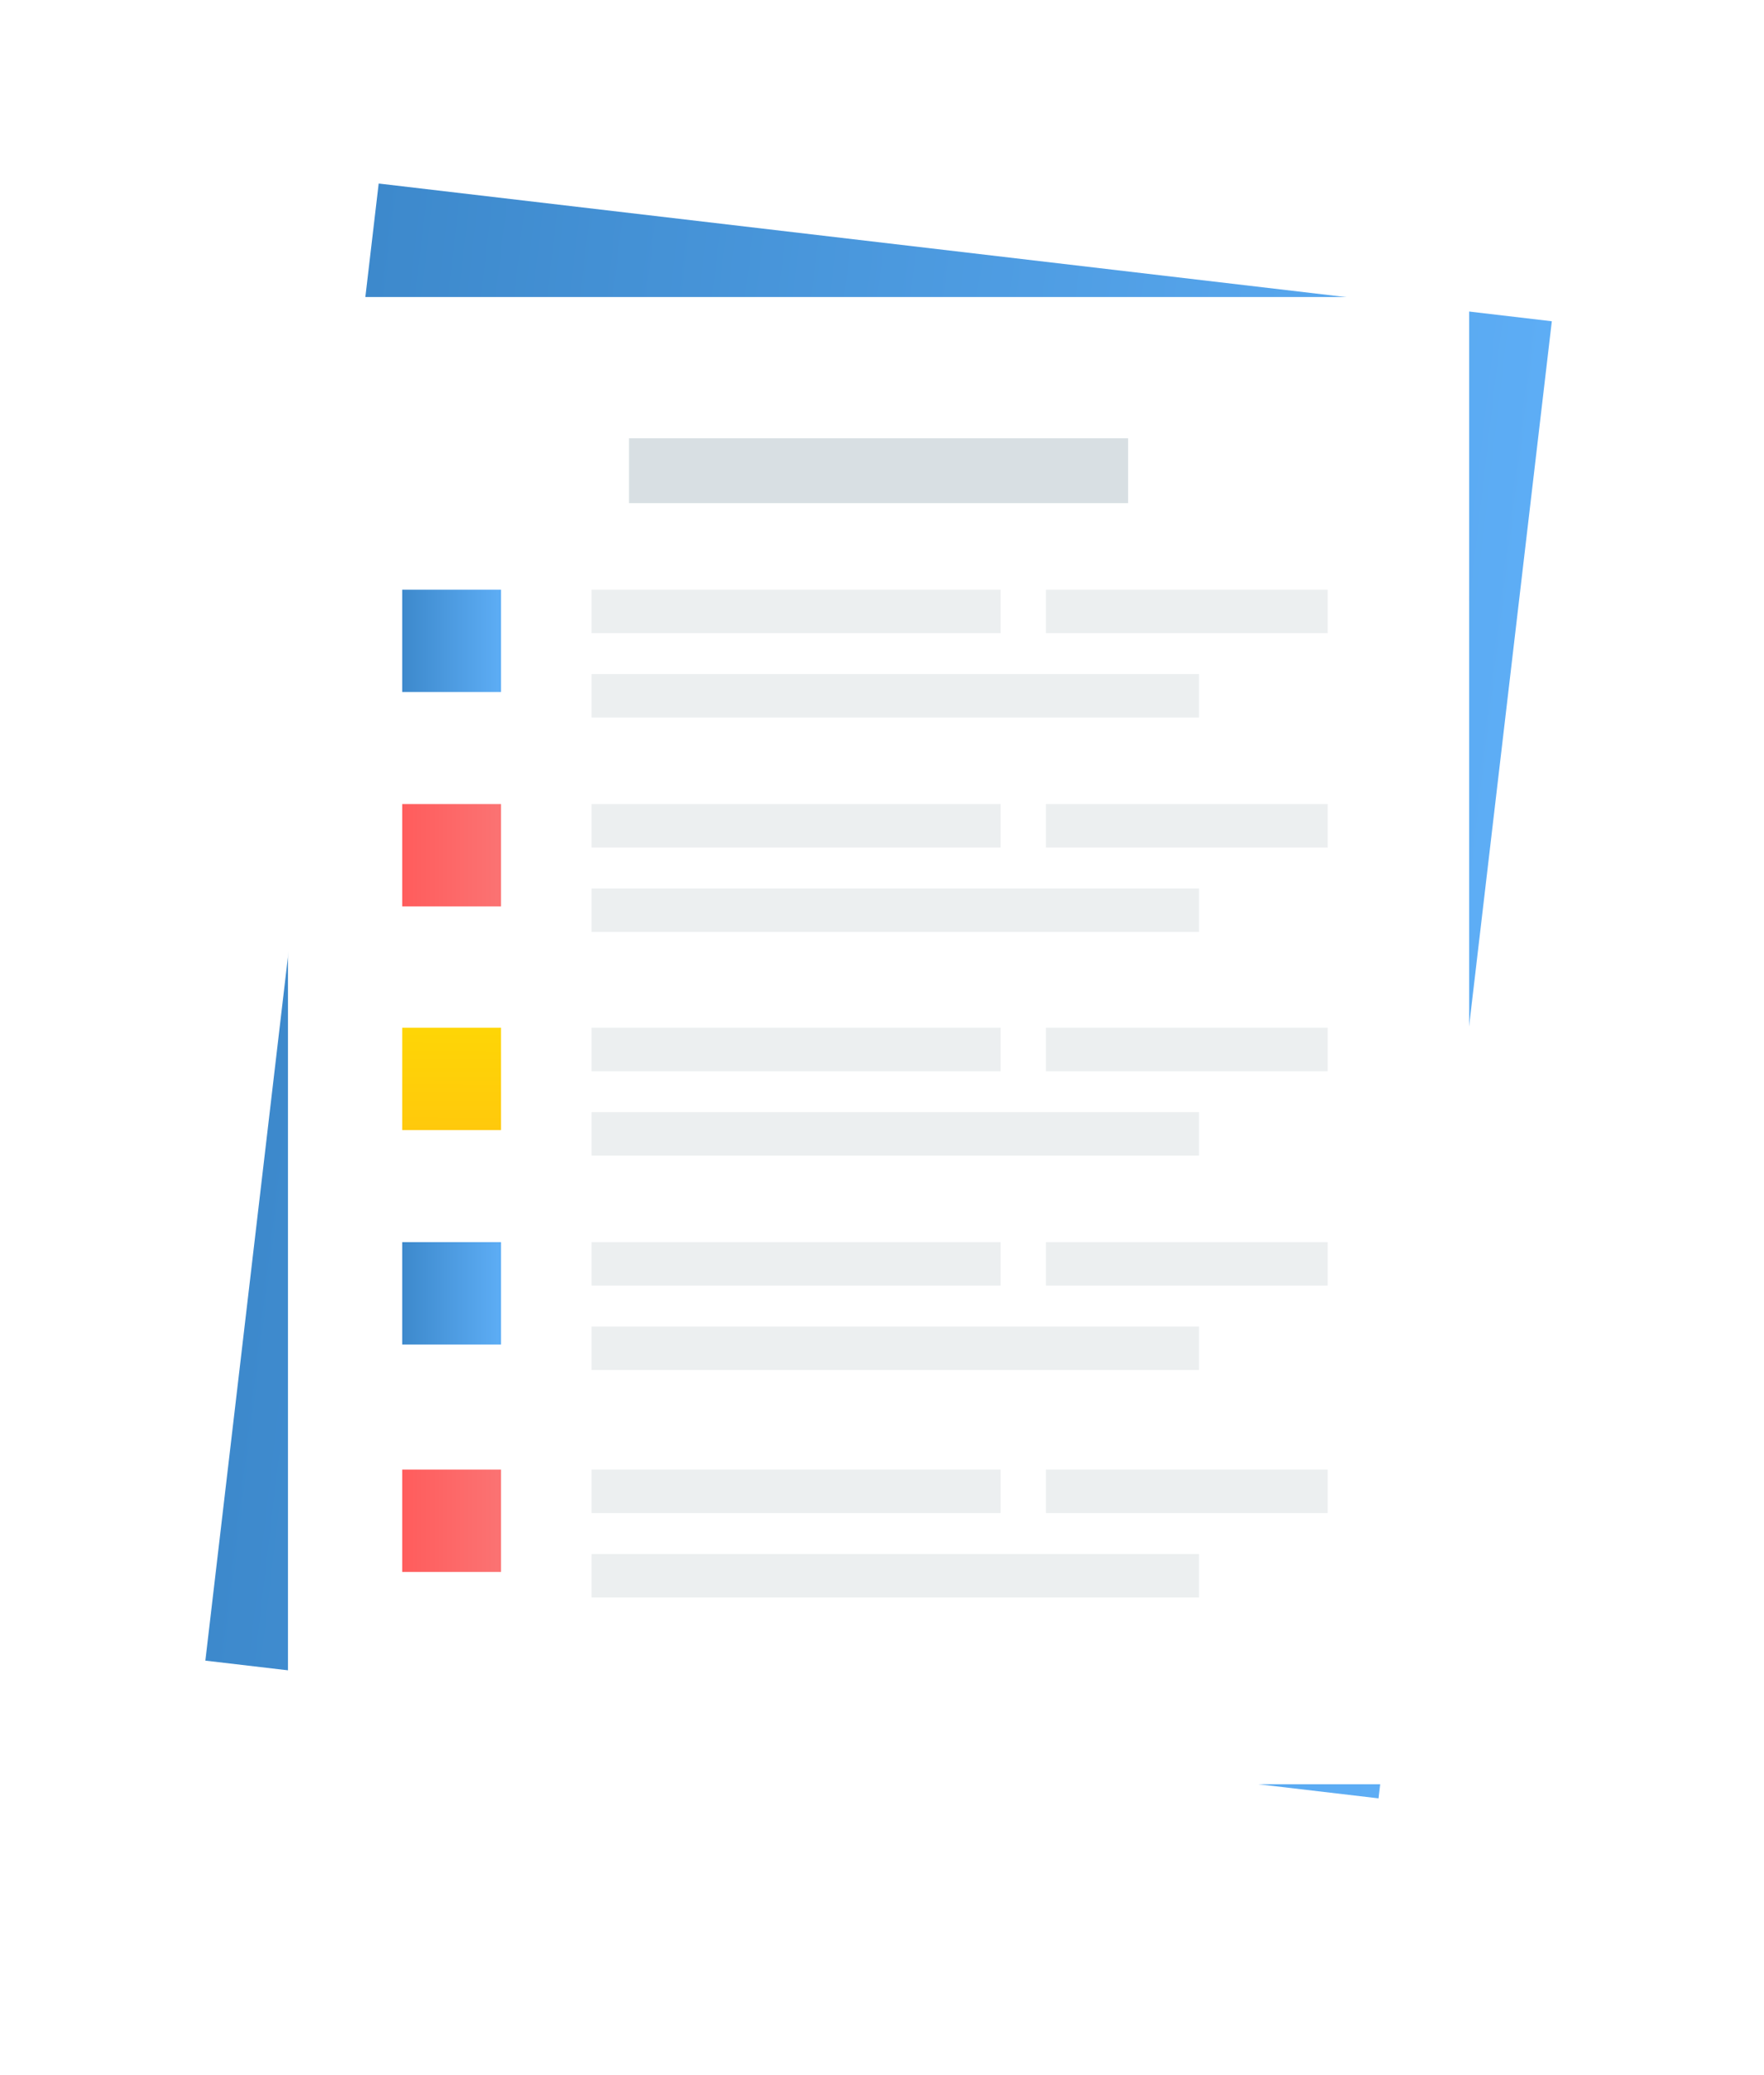
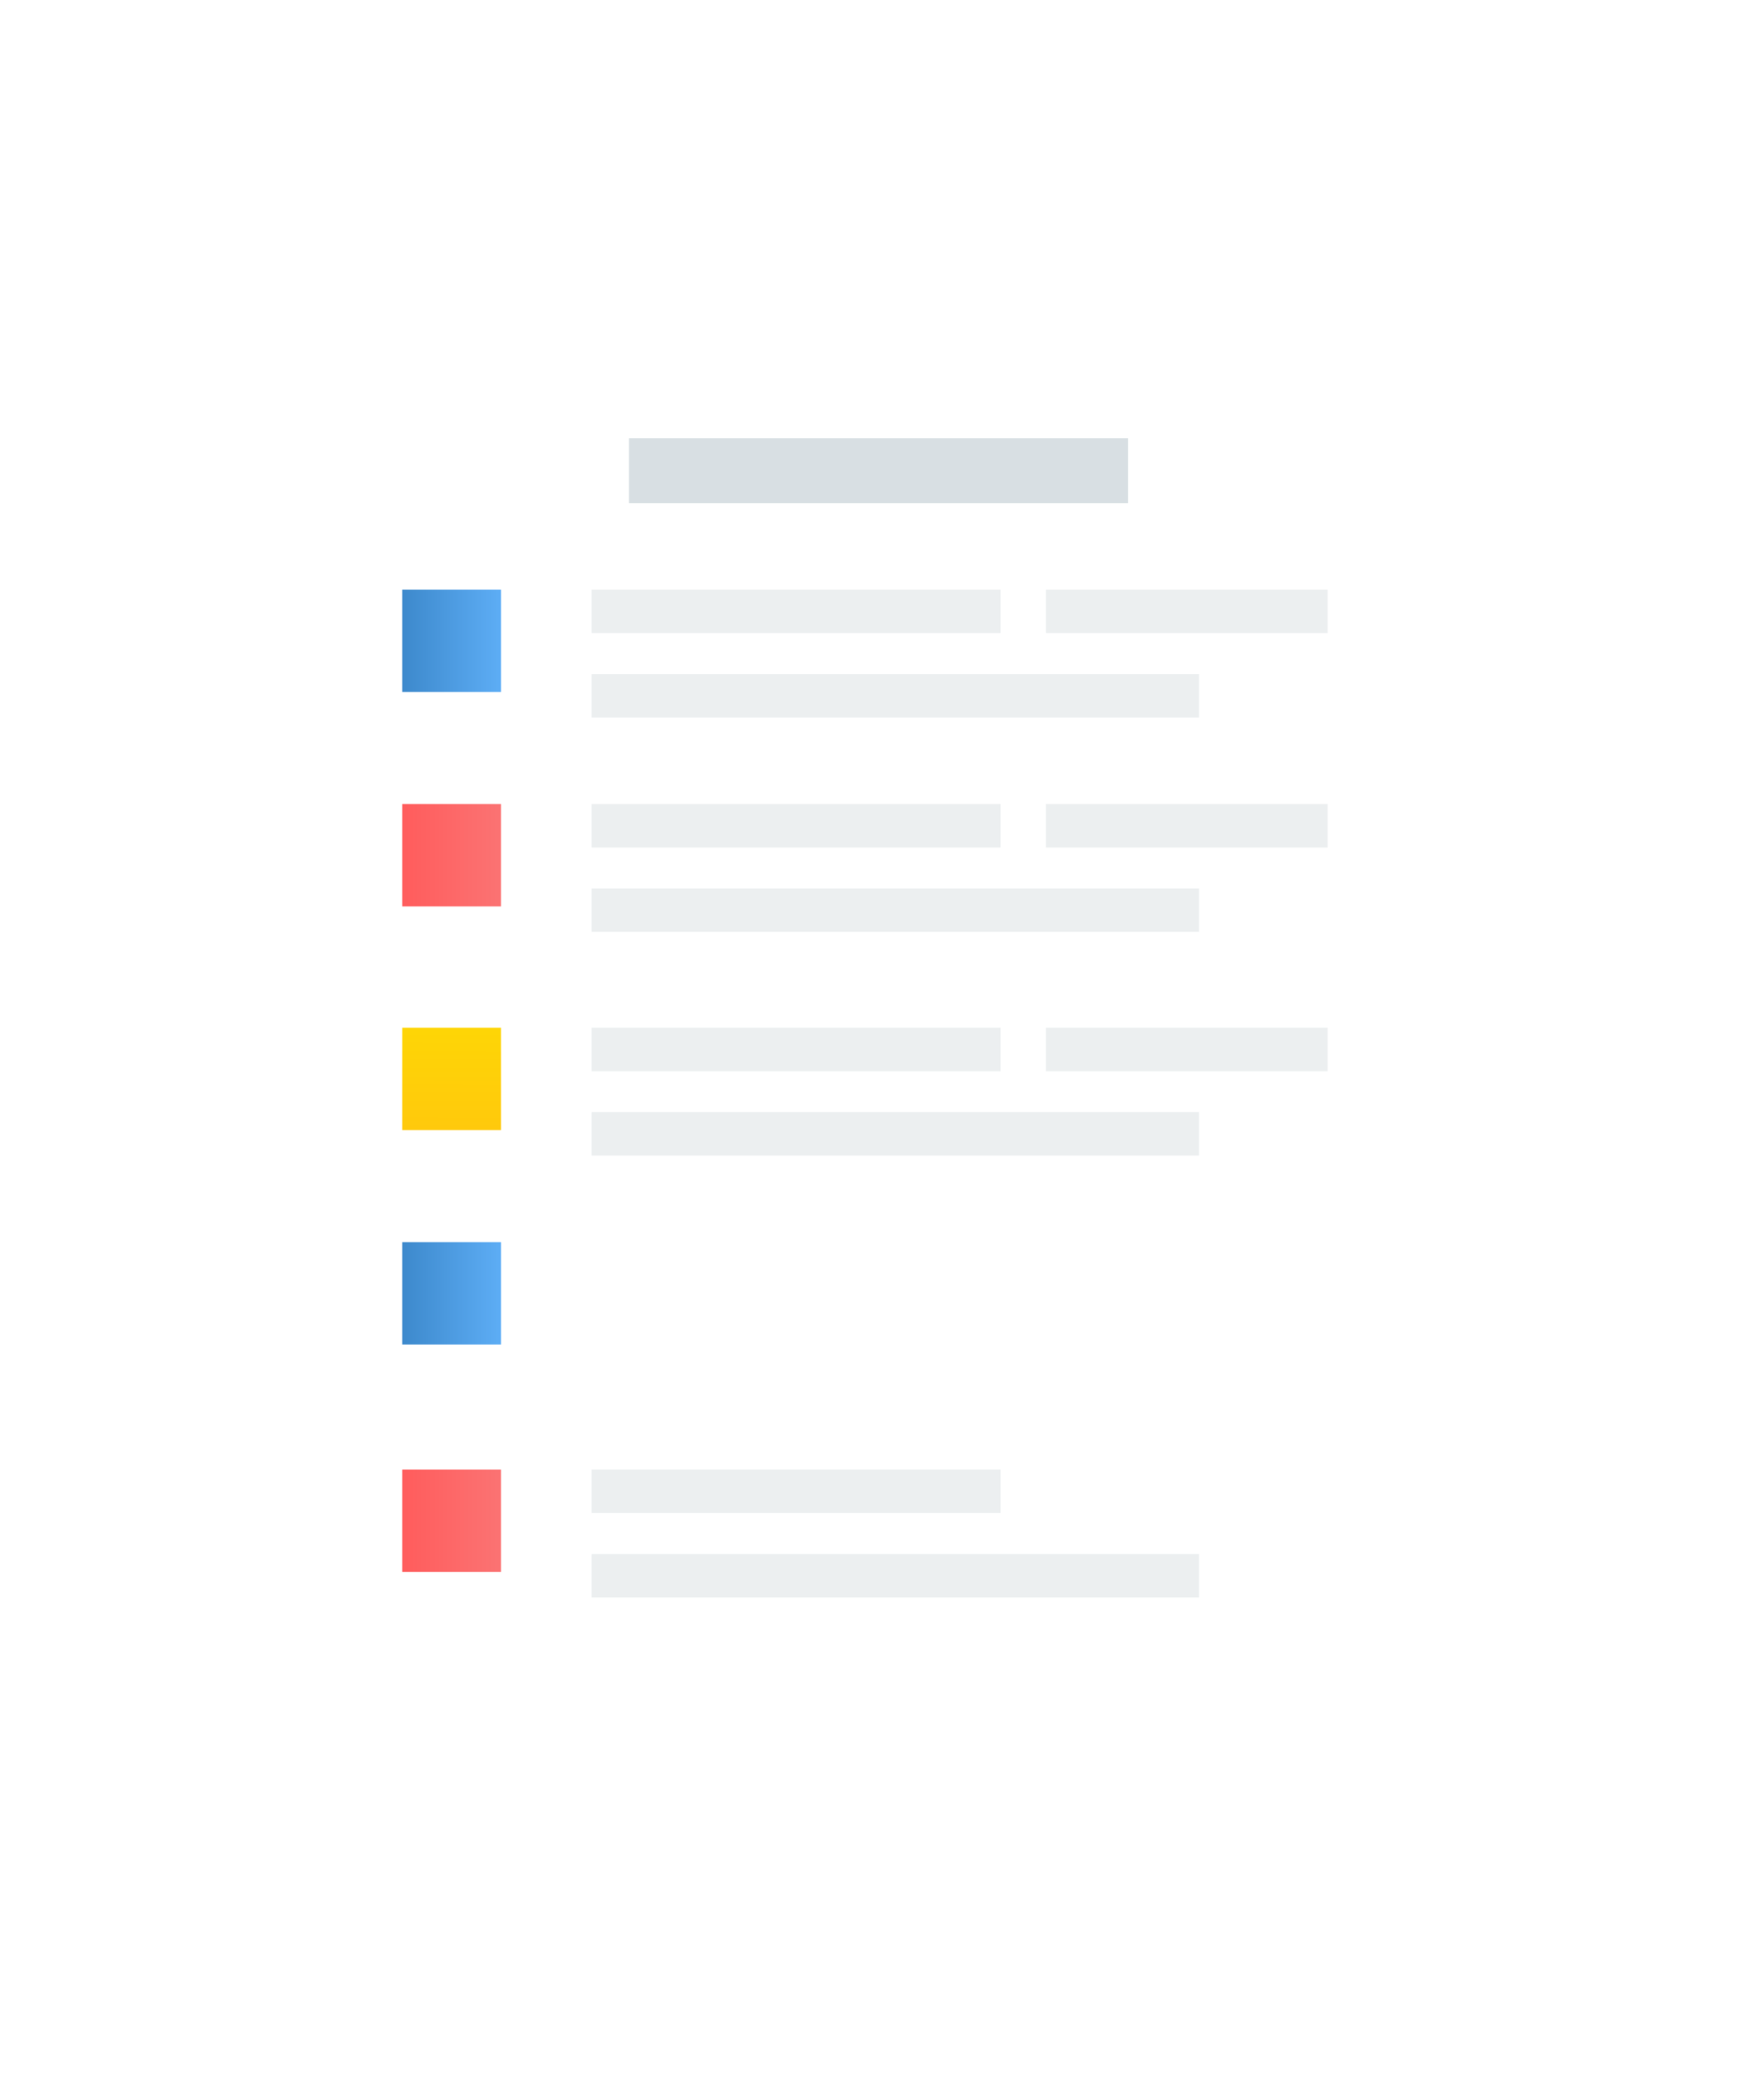
<svg xmlns="http://www.w3.org/2000/svg" width="142" height="167" viewBox="0 0 142 167" fill="none">
-   <rect x="30.483" y="14.77" width="95.085" height="119.69" transform="rotate(6.694 30.483 14.77)" fill="url(#paint0_linear)" />
  <g filter="url(#filter0_d)">
    <rect x="23.182" y="19.904" width="95.085" height="119.69" fill="white" />
  </g>
  <path d="M90.813 35.273H50.637V40.492H90.813V35.273Z" fill="#D8DFE3" />
  <path d="M80.554 47.457H47.62V50.955H80.554V47.457Z" fill="#ECEFF0" />
  <path d="M80.554 64.711H47.62V68.209H80.554V64.711Z" fill="#ECEFF0" />
  <path d="M80.554 82.711H47.62V86.209H80.554V82.711Z" fill="#ECEFF0" />
-   <path d="M80.554 99.965H47.62V103.463H80.554V99.965Z" fill="#ECEFF0" />
  <path d="M80.554 118.271H47.62V121.769H80.554V118.271Z" fill="#ECEFF0" />
  <path d="M40.331 47.457H32.38V55.694H40.331V47.457Z" fill="url(#paint1_linear)" />
  <path d="M40.331 64.711H32.38V72.948H40.331V64.711Z" fill="url(#paint2_linear)" />
  <path d="M40.331 82.711H32.38V90.948H40.331V82.711Z" fill="url(#paint3_linear)" />
  <path d="M40.331 99.965H32.38V108.202H40.331V99.965Z" fill="url(#paint4_linear)" />
  <path d="M40.331 118.271H32.38V126.508H40.331V118.271Z" fill="url(#paint5_linear)" />
  <path d="M96.52 54.248H47.62V57.746H96.52V54.248Z" fill="#ECEFF0" />
  <path d="M96.52 71.502H47.62V75H96.52V71.502Z" fill="#ECEFF0" />
  <path d="M96.52 89.502H47.62V93H96.52V89.502Z" fill="#ECEFF0" />
-   <path d="M96.52 106.756H47.62V110.254H96.52V106.756Z" fill="#ECEFF0" />
  <path d="M96.52 125.062H47.62V128.56H96.52V125.062Z" fill="#ECEFF0" />
  <path d="M106.875 47.457H84.192V50.955H106.875V47.457Z" fill="#ECEFF0" />
  <path d="M106.875 64.711H84.192V68.209H106.875V64.711Z" fill="#ECEFF0" />
  <path d="M106.875 82.711H84.192V86.209H106.875V82.711Z" fill="#ECEFF0" />
-   <path d="M106.875 99.965H84.192V103.463H106.875V99.965Z" fill="#ECEFF0" />
-   <path d="M106.875 118.271H84.192V121.769H106.875V118.271Z" fill="#ECEFF0" />
  <defs>
    <filter id="filter0_d" x="0.182" y="0.904" width="141.085" height="165.69" color-interpolation-filters="sRGB">
      <feFlood flood-opacity="0" result="BackgroundImageFix" />
      <feColorMatrix in="SourceAlpha" type="matrix" values="0 0 0 0 0 0 0 0 0 0 0 0 0 0 0 0 0 0 127 0" />
      <feOffset dy="4" />
      <feGaussianBlur stdDeviation="11.5" />
      <feColorMatrix type="matrix" values="0 0 0 0 0.089 0 0 0 0 0.148 0 0 0 0 0.3 0 0 0 0.15 0" />
      <feBlend mode="normal" in2="BackgroundImageFix" result="effect1_dropShadow" />
      <feBlend mode="normal" in="SourceGraphic" in2="effect1_dropShadow" result="shape" />
    </filter>
    <linearGradient id="paint0_linear" x1="30.483" y1="50.775" x2="125.568" y2="50.775" gradientUnits="userSpaceOnUse">
      <stop stop-color="#3D89CC" />
      <stop offset="1" stop-color="#5DADF5" />
    </linearGradient>
    <linearGradient id="paint1_linear" x1="32.38" y1="49.935" x2="40.331" y2="49.935" gradientUnits="userSpaceOnUse">
      <stop stop-color="#3D89CC" />
      <stop offset="1" stop-color="#5DADF5" />
    </linearGradient>
    <linearGradient id="paint2_linear" x1="32.38" y1="72.948" x2="40.331" y2="72.948" gradientUnits="userSpaceOnUse">
      <stop stop-color="#FF5C5C" />
      <stop offset="1" stop-color="#FB7373" />
    </linearGradient>
    <linearGradient id="paint3_linear" x1="36.355" y1="82.711" x2="36.334" y2="90.948" gradientUnits="userSpaceOnUse">
      <stop offset="0.026" stop-color="#FED506" />
      <stop offset="1" stop-color="#FFC90C" />
    </linearGradient>
    <linearGradient id="paint4_linear" x1="32.38" y1="102.443" x2="40.331" y2="102.443" gradientUnits="userSpaceOnUse">
      <stop stop-color="#3D89CC" />
      <stop offset="1" stop-color="#5DADF5" />
    </linearGradient>
    <linearGradient id="paint5_linear" x1="32.38" y1="126.509" x2="40.331" y2="126.509" gradientUnits="userSpaceOnUse">
      <stop stop-color="#FF5C5C" />
      <stop offset="1" stop-color="#FB7373" />
    </linearGradient>
  </defs>
</svg>